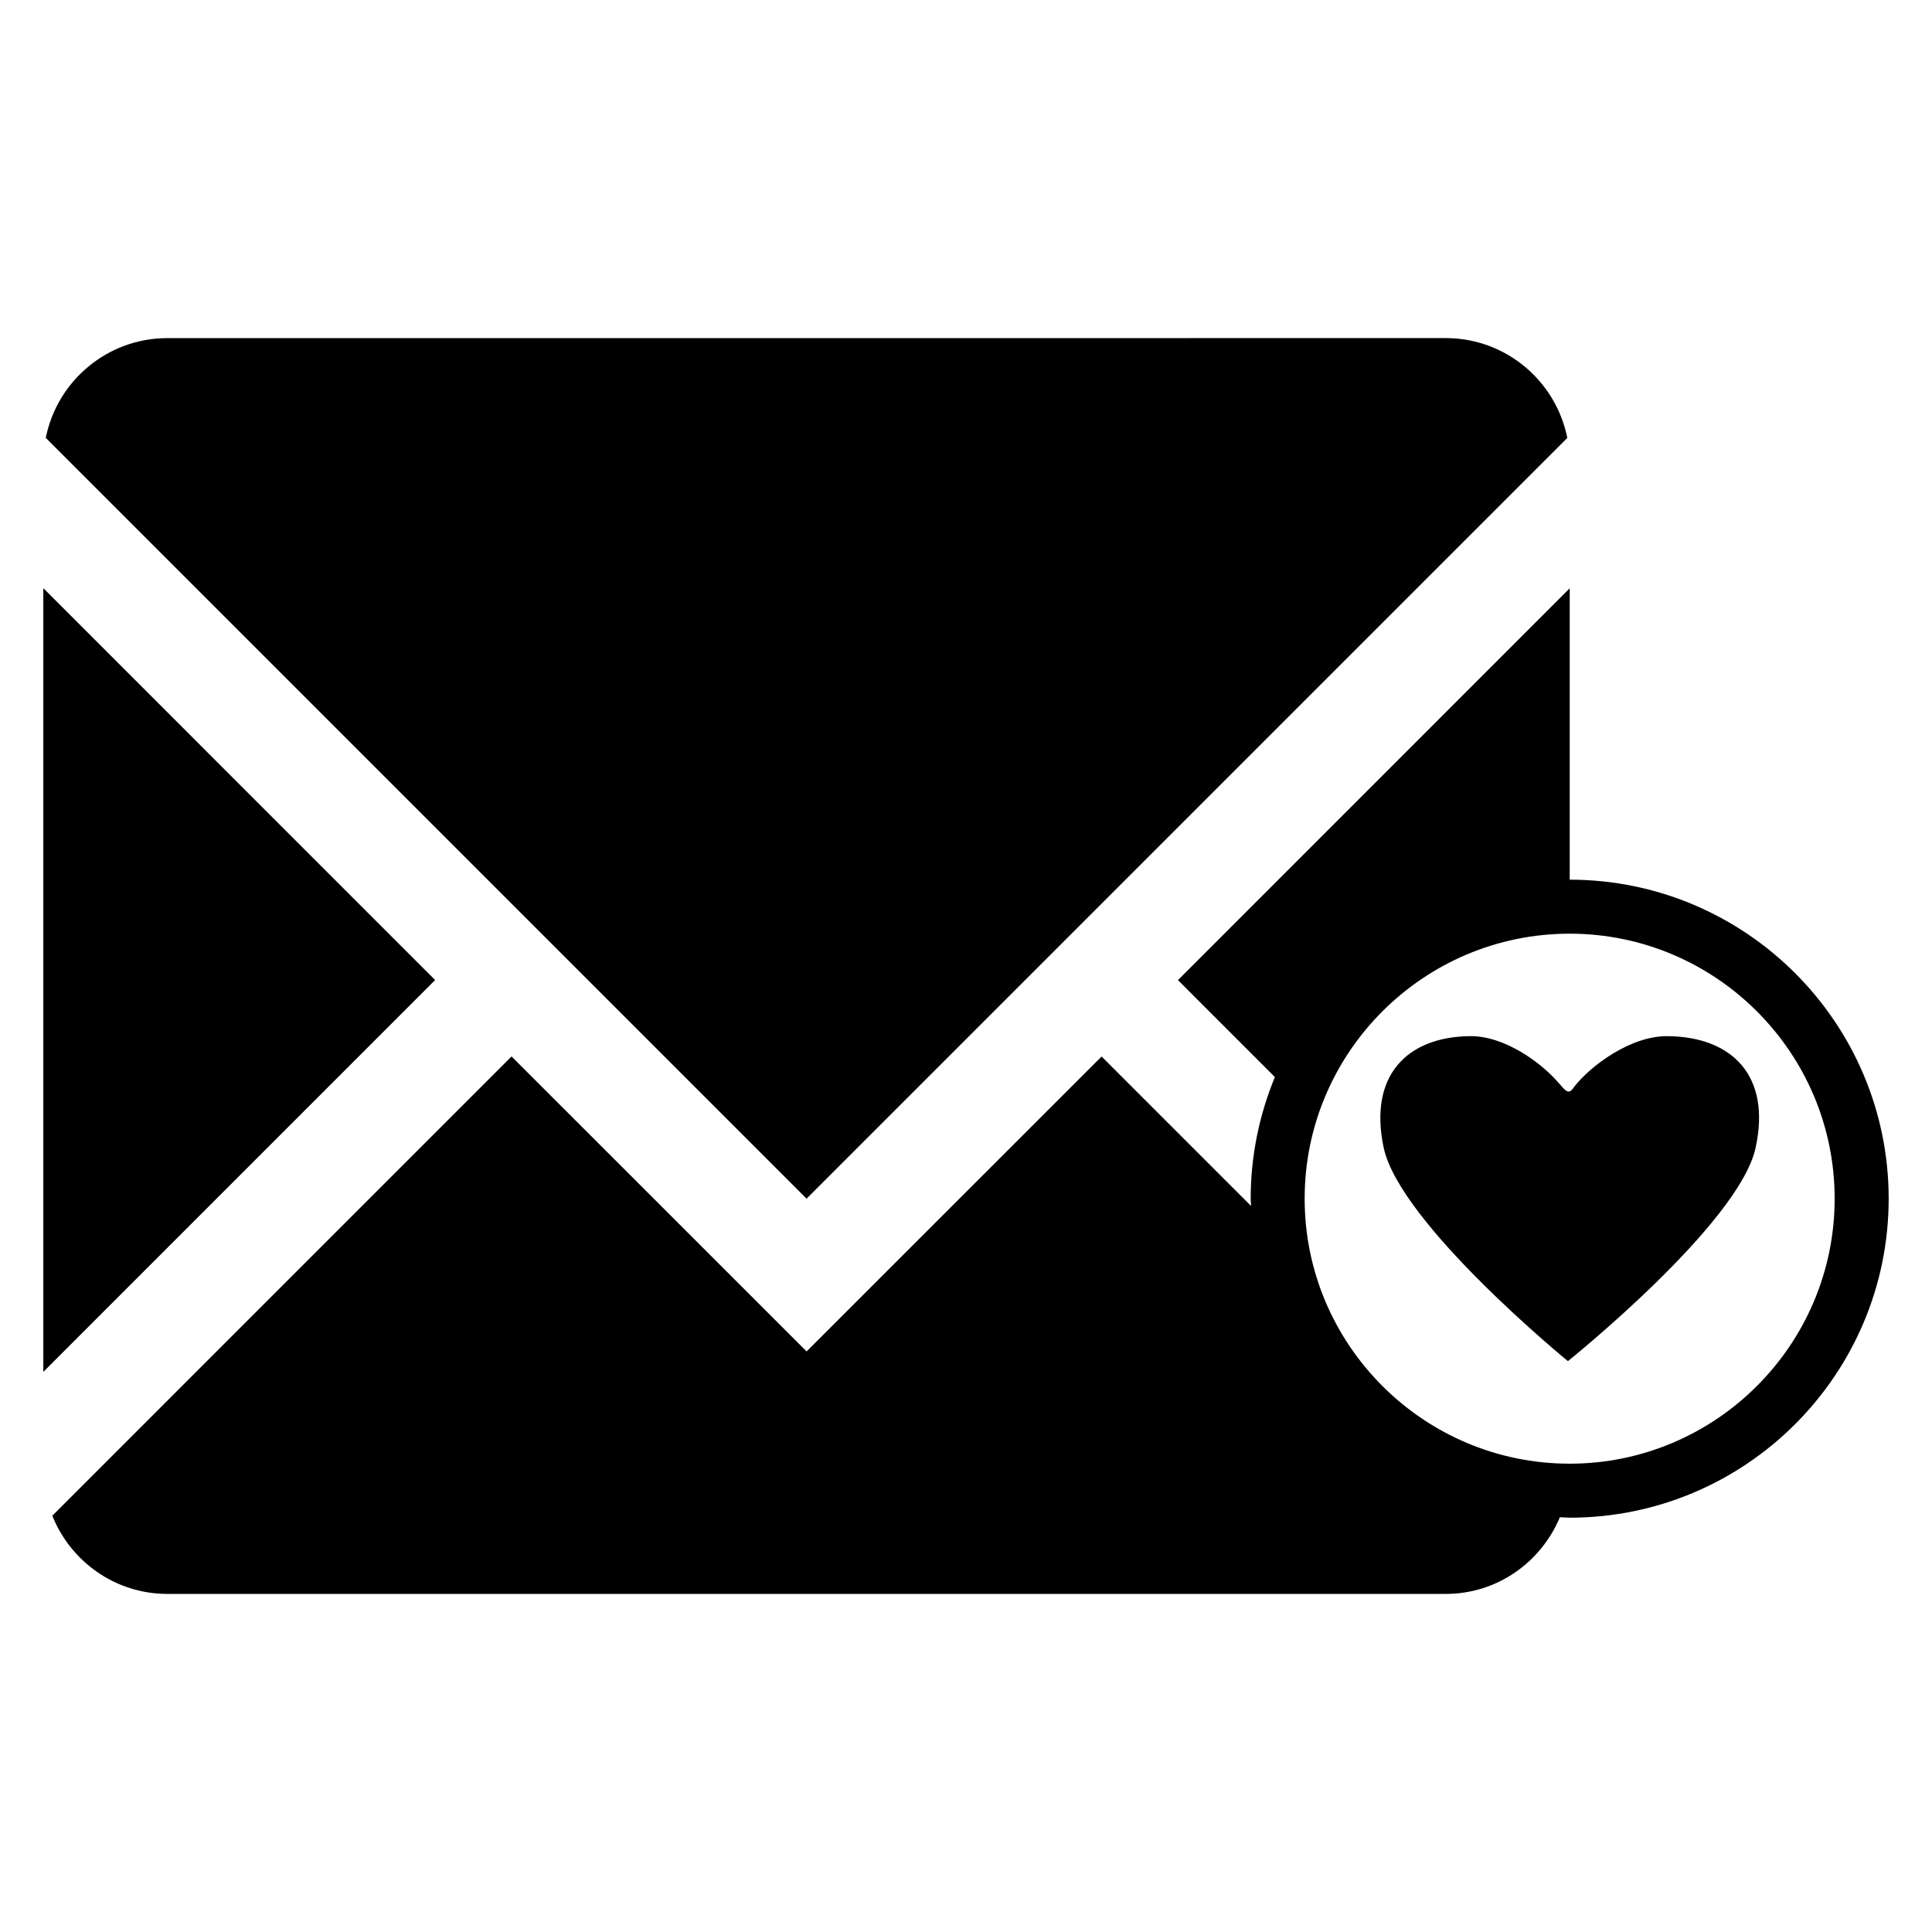
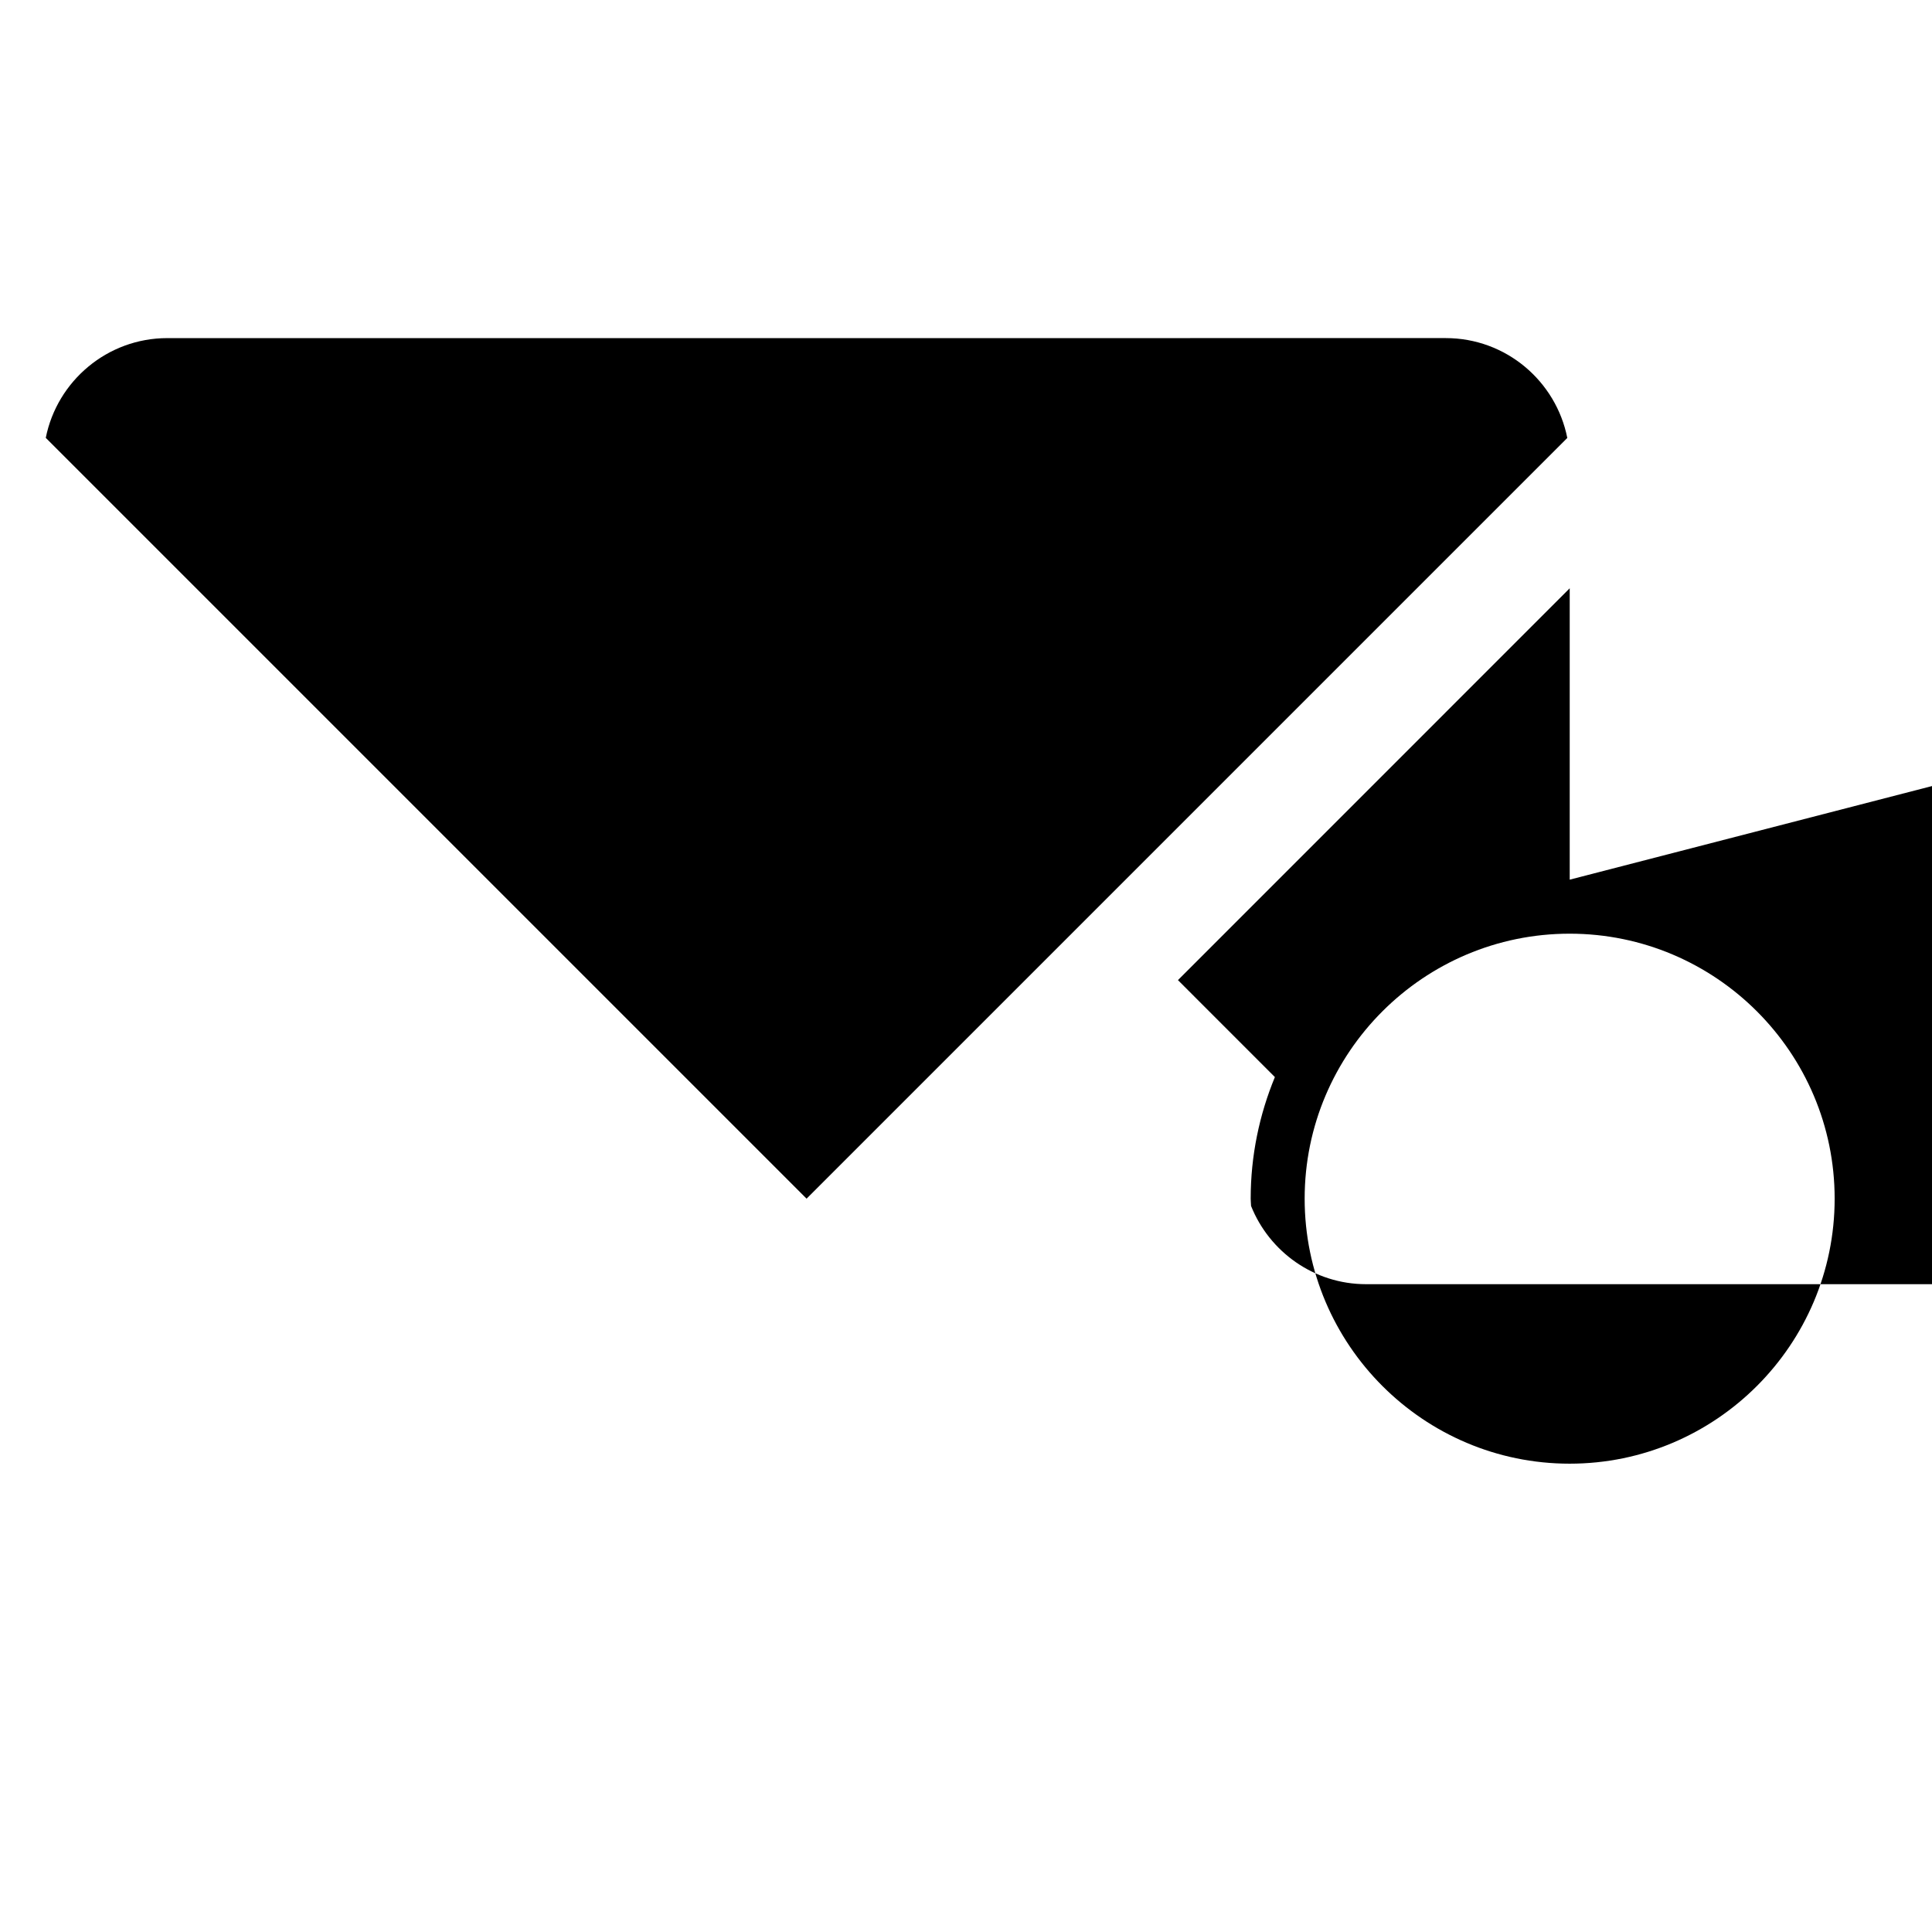
<svg xmlns="http://www.w3.org/2000/svg" fill="#000000" width="800px" height="800px" version="1.1" viewBox="144 144 512 512">
  <g>
-     <path d="m155.48 299.87v207.69l103.83-103.84z" />
    <path d="m559.35 260.06c-2.992-15.07-16.273-26.461-32.207-26.461l-338.81 0.004c-15.906 0-29.211 11.391-32.203 26.434l201.62 201.62z" />
-     <path d="m559.99 377.12v-77.219l-103.82 103.84 25.688 25.695c-4.106 9.941-6.414 20.824-6.414 32.23 0 0.656 0.086 1.289 0.102 1.93l-39.613-39.609-78.176 78.156-78.191-78.176-121.7 121.71c4.836 12.117 16.668 20.727 30.469 20.727h338.81c13.668 0 25.301-8.449 30.234-20.324 0.883 0.012 1.723 0.125 2.602 0.125 46.621 0 84.539-37.922 84.539-84.543-0.004-46.617-37.906-84.527-84.527-84.539zm-0.016 154.77c-38.719 0-70.227-31.512-70.227-70.227 0-38.723 31.512-70.227 70.227-70.227 38.727 0 70.227 31.508 70.227 70.227 0 38.711-31.504 70.227-70.227 70.227z" />
-     <path d="m585.97 418.59c-9.891-0.121-20.5 7.945-24.723 13.332-0.684 0.918-1.344 2.312-3.023 0.367-0.195-0.223-1.199-1.305-1.238-1.371-4.57-5.332-14.305-12.445-23.441-12.328-16.773 0.18-26.914 10.57-22.844 29.609 4.363 20.184 48.812 56.516 48.812 56.516s45.312-36.336 49.734-56.516c4.18-19.043-6.152-29.426-23.277-29.609z" />
+     <path d="m559.99 377.12v-77.219l-103.82 103.84 25.688 25.695c-4.106 9.941-6.414 20.824-6.414 32.23 0 0.656 0.086 1.289 0.102 1.93c4.836 12.117 16.668 20.727 30.469 20.727h338.81c13.668 0 25.301-8.449 30.234-20.324 0.883 0.012 1.723 0.125 2.602 0.125 46.621 0 84.539-37.922 84.539-84.543-0.004-46.617-37.906-84.527-84.527-84.539zm-0.016 154.77c-38.719 0-70.227-31.512-70.227-70.227 0-38.723 31.512-70.227 70.227-70.227 38.727 0 70.227 31.508 70.227 70.227 0 38.711-31.504 70.227-70.227 70.227z" />
  </g>
</svg>